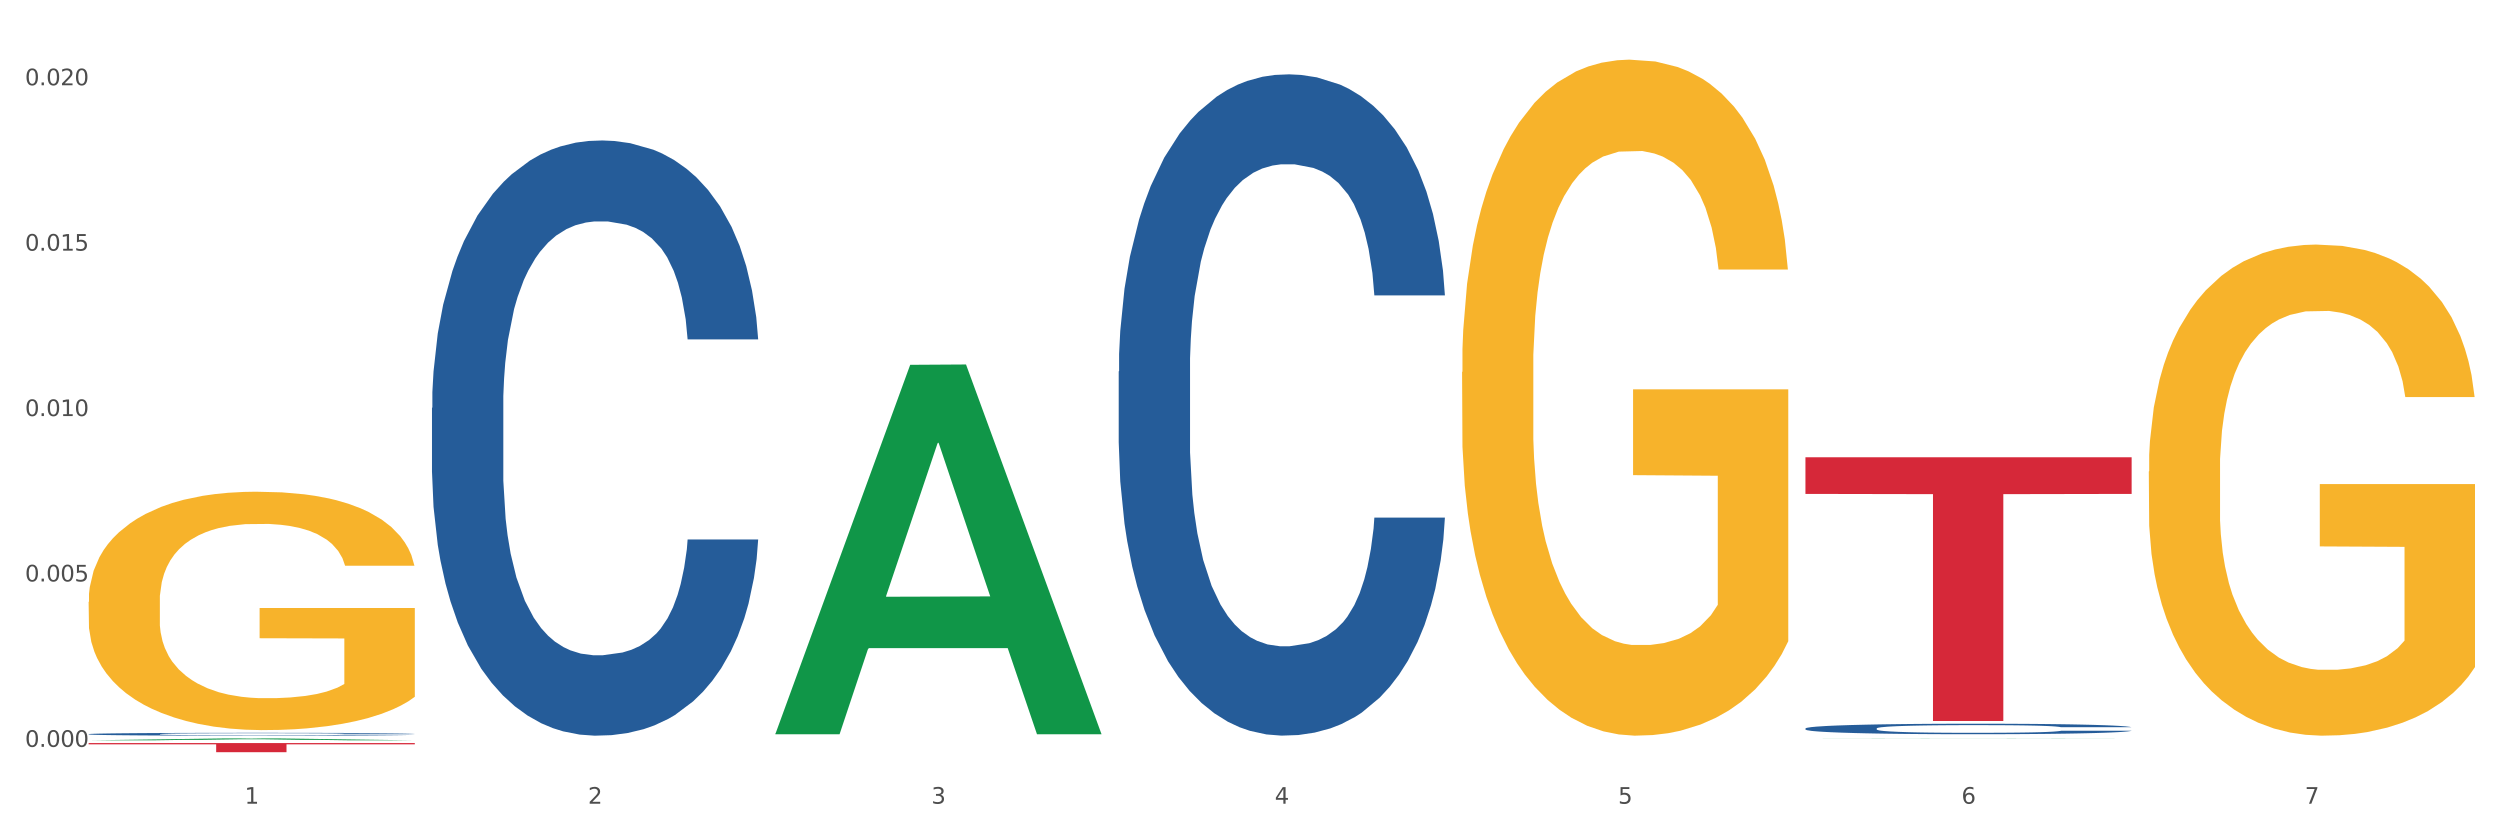
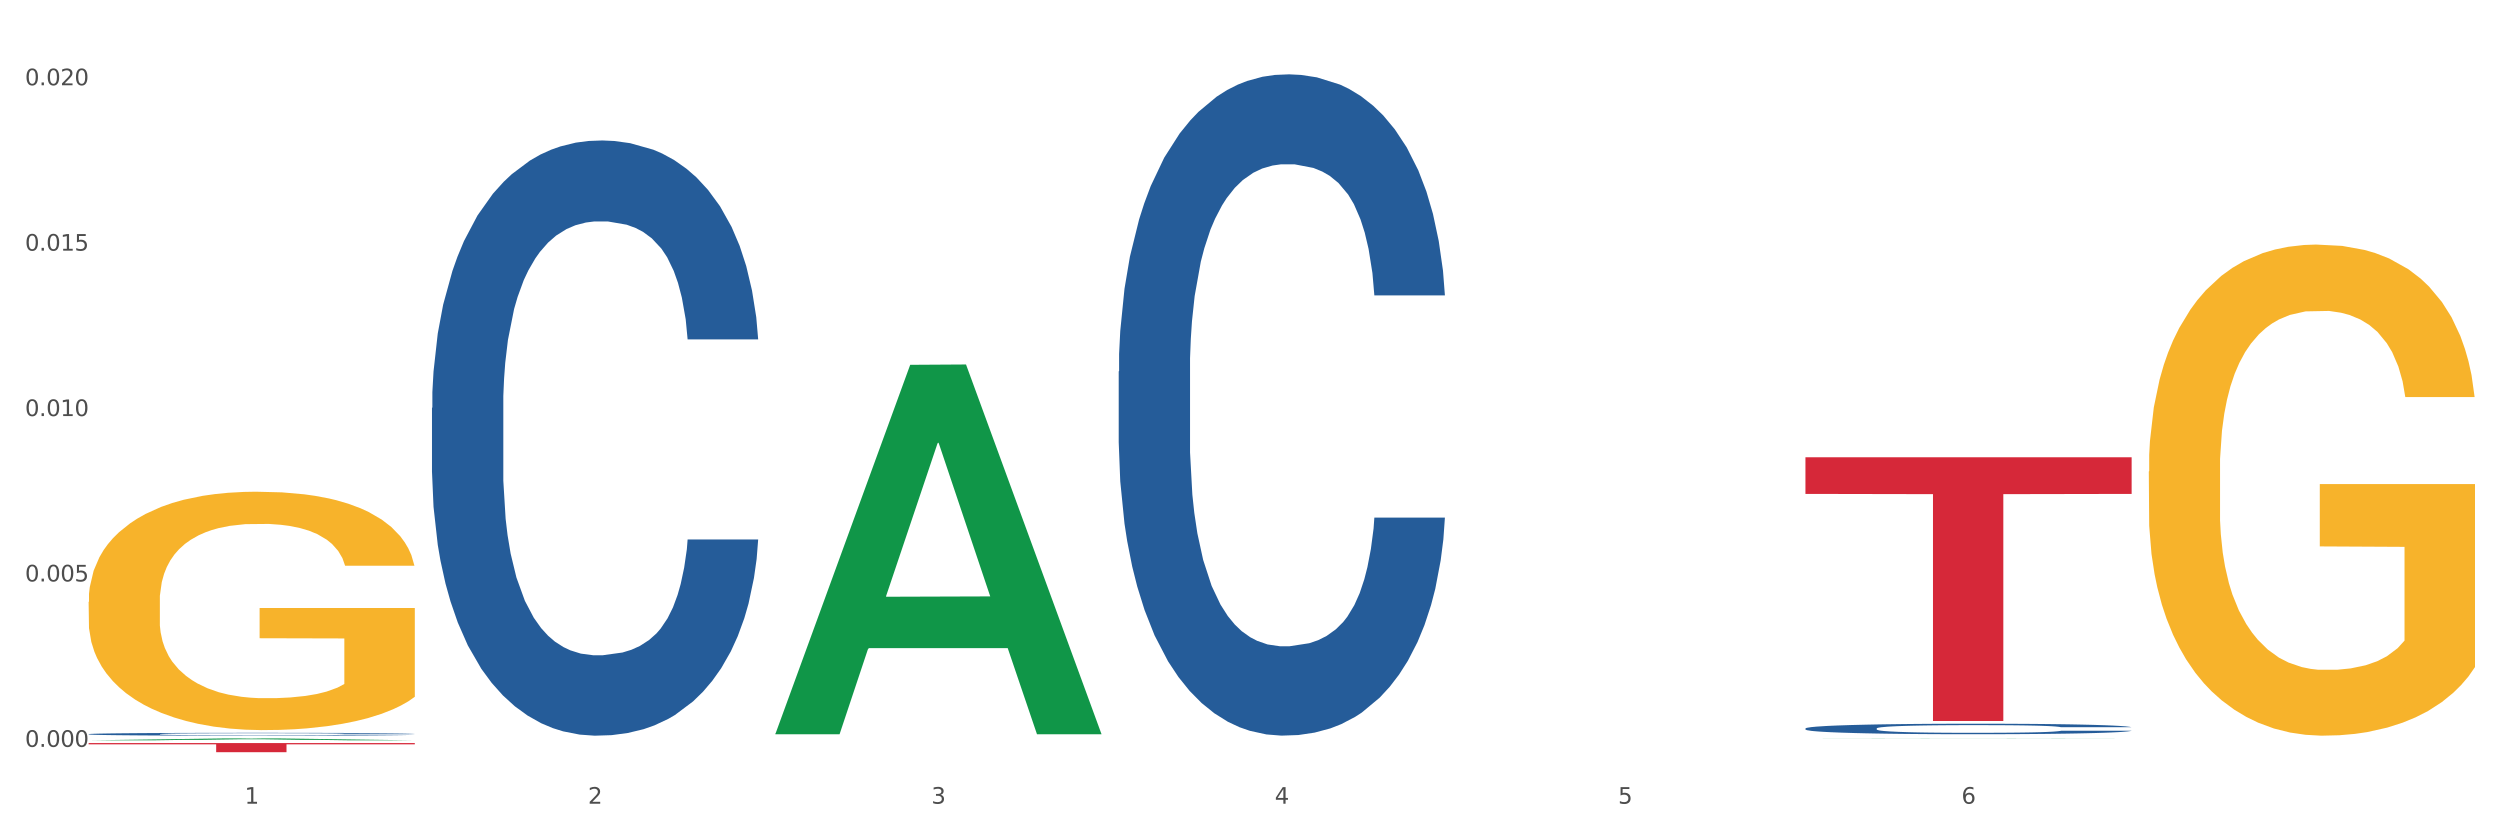
<svg xmlns="http://www.w3.org/2000/svg" xmlns:xlink="http://www.w3.org/1999/xlink" width="1080pt" height="360pt" viewBox="0 0 1080 360" version="1.1">
  <rect x="0" y="0" width="1080" height="360" fill="#333333" stroke="none" />
  <defs>
    <style type="text/css">*{stroke-linejoin: round; stroke-linecap: butt}</style>
  </defs>
  <g id="figure_1">
    <g id="patch_1">
      <path d="M 0 360  L 1080 360  L 1080 0  L 0 0  z " style="fill: #ffffff; stroke: #ffffff; stroke-linejoin: miter" />
    </g>
    <g id="axes_1">
      <g id="matplotlib.axis_1">
        <g id="xtick_1">
          <g id="text_1">
            <g style="fill: #4d4d4d" transform="translate(105.687 347.204) scale(0.096 -0.096)">
              <defs>
                <path id="DejaVuSans-31" d="M 794 531  L 1825 531  L 1825 4091  L 703 3866  L 703 4441  L 1819 4666  L 2450 4666  L 2450 531  L 3481 531  L 3481 0  L 794 0  L 794 531  z " transform="scale(0.016)" />
              </defs>
              <use xlink:href="#DejaVuSans-31" />
            </g>
          </g>
        </g>
        <g id="xtick_2">
          <g id="text_2">
            <g style="fill: #4d4d4d" transform="translate(254.021 347.204) scale(0.096 -0.096)">
              <defs>
                <path id="DejaVuSans-32" d="M 1228 531  L 3431 531  L 3431 0  L 469 0  L 469 531  Q 828 903 1448 1529  Q 2069 2156 2228 2338  Q 2531 2678 2651 2914  Q 2772 3150 2772 3378  Q 2772 3750 2511 3984  Q 2250 4219 1831 4219  Q 1534 4219 1204 4116  Q 875 4013 500 3803  L 500 4441  Q 881 4594 1212 4672  Q 1544 4750 1819 4750  Q 2544 4750 2975 4387  Q 3406 4025 3406 3419  Q 3406 3131 3298 2873  Q 3191 2616 2906 2266  Q 2828 2175 2409 1742  Q 1991 1309 1228 531  z " transform="scale(0.016)" />
              </defs>
              <use xlink:href="#DejaVuSans-32" />
            </g>
          </g>
        </g>
        <g id="xtick_3">
          <g id="text_3">
            <g style="fill: #4d4d4d" transform="translate(402.354 347.204) scale(0.096 -0.096)">
              <defs>
                <path id="DejaVuSans-33" d="M 2597 2516  Q 3050 2419 3304 2112  Q 3559 1806 3559 1356  Q 3559 666 3084 287  Q 2609 -91 1734 -91  Q 1441 -91 1130 -33  Q 819 25 488 141  L 488 750  Q 750 597 1062 519  Q 1375 441 1716 441  Q 2309 441 2620 675  Q 2931 909 2931 1356  Q 2931 1769 2642 2001  Q 2353 2234 1838 2234  L 1294 2234  L 1294 2753  L 1863 2753  Q 2328 2753 2575 2939  Q 2822 3125 2822 3475  Q 2822 3834 2567 4026  Q 2313 4219 1838 4219  Q 1578 4219 1281 4162  Q 984 4106 628 3988  L 628 4550  Q 988 4650 1302 4700  Q 1616 4750 1894 4750  Q 2613 4750 3031 4423  Q 3450 4097 3450 3541  Q 3450 3153 3228 2886  Q 3006 2619 2597 2516  z " transform="scale(0.016)" />
              </defs>
              <use xlink:href="#DejaVuSans-33" />
            </g>
          </g>
        </g>
        <g id="xtick_4">
          <g id="text_4">
            <g style="fill: #4d4d4d" transform="translate(550.688 347.204) scale(0.096 -0.096)">
              <defs>
                <path id="DejaVuSans-34" d="M 2419 4116  L 825 1625  L 2419 1625  L 2419 4116  z M 2253 4666  L 3047 4666  L 3047 1625  L 3713 1625  L 3713 1100  L 3047 1100  L 3047 0  L 2419 0  L 2419 1100  L 313 1100  L 313 1709  L 2253 4666  z " transform="scale(0.016)" />
              </defs>
              <use xlink:href="#DejaVuSans-34" />
            </g>
          </g>
        </g>
        <g id="xtick_5">
          <g id="text_5">
            <g style="fill: #4d4d4d" transform="translate(699.021 347.204) scale(0.096 -0.096)">
              <defs>
                <path id="DejaVuSans-35" d="M 691 4666  L 3169 4666  L 3169 4134  L 1269 4134  L 1269 2991  Q 1406 3038 1543 3061  Q 1681 3084 1819 3084  Q 2600 3084 3056 2656  Q 3513 2228 3513 1497  Q 3513 744 3044 326  Q 2575 -91 1722 -91  Q 1428 -91 1123 -41  Q 819 9 494 109  L 494 744  Q 775 591 1075 516  Q 1375 441 1709 441  Q 2250 441 2565 725  Q 2881 1009 2881 1497  Q 2881 1984 2565 2268  Q 2250 2553 1709 2553  Q 1456 2553 1204 2497  Q 953 2441 691 2322  L 691 4666  z " transform="scale(0.016)" />
              </defs>
              <use xlink:href="#DejaVuSans-35" />
            </g>
          </g>
        </g>
        <g id="xtick_6">
          <g id="text_6">
            <g style="fill: #4d4d4d" transform="translate(847.354 347.204) scale(0.096 -0.096)">
              <defs>
                <path id="DejaVuSans-36" d="M 2113 2584  Q 1688 2584 1439 2293  Q 1191 2003 1191 1497  Q 1191 994 1439 701  Q 1688 409 2113 409  Q 2538 409 2786 701  Q 3034 994 3034 1497  Q 3034 2003 2786 2293  Q 2538 2584 2113 2584  z M 3366 4563  L 3366 3988  Q 3128 4100 2886 4159  Q 2644 4219 2406 4219  Q 1781 4219 1451 3797  Q 1122 3375 1075 2522  Q 1259 2794 1537 2939  Q 1816 3084 2150 3084  Q 2853 3084 3261 2657  Q 3669 2231 3669 1497  Q 3669 778 3244 343  Q 2819 -91 2113 -91  Q 1303 -91 875 529  Q 447 1150 447 2328  Q 447 3434 972 4092  Q 1497 4750 2381 4750  Q 2619 4750 2861 4703  Q 3103 4656 3366 4563  z " transform="scale(0.016)" />
              </defs>
              <use xlink:href="#DejaVuSans-36" />
            </g>
          </g>
        </g>
        <g id="xtick_7">
          <g id="text_7">
            <g style="fill: #4d4d4d" transform="translate(995.688 347.204) scale(0.096 -0.096)">
              <defs>
-                 <path id="DejaVuSans-37" d="M 525 4666  L 3525 4666  L 3525 4397  L 1831 0  L 1172 0  L 2766 4134  L 525 4134  L 525 4666  z " transform="scale(0.016)" />
-               </defs>
+                 </defs>
              <use xlink:href="#DejaVuSans-37" />
            </g>
          </g>
        </g>
        <g id="xtick_8" />
        <g id="xtick_9" />
        <g id="xtick_10" />
        <g id="xtick_11" />
        <g id="xtick_12" />
        <g id="xtick_13" />
      </g>
      <g id="matplotlib.axis_2">
        <g id="ytick_1">
          <g id="text_8">
            <g style="fill: #4d4d4d" transform="translate(10.8 322.639) scale(0.096 -0.096)">
              <defs>
                <path id="DejaVuSans-30" d="M 2034 4250  Q 1547 4250 1301 3770  Q 1056 3291 1056 2328  Q 1056 1369 1301 889  Q 1547 409 2034 409  Q 2525 409 2770 889  Q 3016 1369 3016 2328  Q 3016 3291 2770 3770  Q 2525 4250 2034 4250  z M 2034 4750  Q 2819 4750 3233 4129  Q 3647 3509 3647 2328  Q 3647 1150 3233 529  Q 2819 -91 2034 -91  Q 1250 -91 836 529  Q 422 1150 422 2328  Q 422 3509 836 4129  Q 1250 4750 2034 4750  z " transform="scale(0.016)" />
                <path id="DejaVuSans-2e" d="M 684 794  L 1344 794  L 1344 0  L 684 0  L 684 794  z " transform="scale(0.016)" />
              </defs>
              <use xlink:href="#DejaVuSans-30" />
              <use xlink:href="#DejaVuSans-2e" transform="translate(63.623 0)" />
              <use xlink:href="#DejaVuSans-30" transform="translate(95.41 0)" />
              <use xlink:href="#DejaVuSans-30" transform="translate(159.033 0)" />
              <use xlink:href="#DejaVuSans-30" transform="translate(222.656 0)" />
            </g>
          </g>
        </g>
        <g id="ytick_2">
          <g id="text_9">
            <g style="fill: #4d4d4d" transform="translate(10.8 251.189) scale(0.096 -0.096)">
              <use xlink:href="#DejaVuSans-30" />
              <use xlink:href="#DejaVuSans-2e" transform="translate(63.623 0)" />
              <use xlink:href="#DejaVuSans-30" transform="translate(95.41 0)" />
              <use xlink:href="#DejaVuSans-30" transform="translate(159.033 0)" />
              <use xlink:href="#DejaVuSans-35" transform="translate(222.656 0)" />
            </g>
          </g>
        </g>
        <g id="ytick_3">
          <g id="text_10">
            <g style="fill: #4d4d4d" transform="translate(10.8 179.739) scale(0.096 -0.096)">
              <use xlink:href="#DejaVuSans-30" />
              <use xlink:href="#DejaVuSans-2e" transform="translate(63.623 0)" />
              <use xlink:href="#DejaVuSans-30" transform="translate(95.41 0)" />
              <use xlink:href="#DejaVuSans-31" transform="translate(159.033 0)" />
              <use xlink:href="#DejaVuSans-30" transform="translate(222.656 0)" />
            </g>
          </g>
        </g>
        <g id="ytick_4">
          <g id="text_11">
            <g style="fill: #4d4d4d" transform="translate(10.8 108.288) scale(0.096 -0.096)">
              <use xlink:href="#DejaVuSans-30" />
              <use xlink:href="#DejaVuSans-2e" transform="translate(63.623 0)" />
              <use xlink:href="#DejaVuSans-30" transform="translate(95.41 0)" />
              <use xlink:href="#DejaVuSans-31" transform="translate(159.033 0)" />
              <use xlink:href="#DejaVuSans-35" transform="translate(222.656 0)" />
            </g>
          </g>
        </g>
        <g id="ytick_5">
          <g id="text_12">
            <g style="fill: #4d4d4d" transform="translate(10.8 36.838) scale(0.096 -0.096)">
              <use xlink:href="#DejaVuSans-30" />
              <use xlink:href="#DejaVuSans-2e" transform="translate(63.623 0)" />
              <use xlink:href="#DejaVuSans-30" transform="translate(95.41 0)" />
              <use xlink:href="#DejaVuSans-32" transform="translate(159.033 0)" />
              <use xlink:href="#DejaVuSans-30" transform="translate(222.656 0)" />
            </g>
          </g>
        </g>
        <g id="ytick_6" />
        <g id="ytick_7" />
        <g id="ytick_8" />
        <g id="ytick_9" />
      </g>
      <g id="PolyCollection_1">
        <path d="M 38.283 319.83  L 38.428 319.829  L 96.538 318.993  L 120.654 318.992  L 179.2 319.832  L 151.307 319.832  L 138.668 319.636  L 78.669 319.636  L 78.234 319.639  L 66.031 319.832  L 38.283 319.832  L 38.283 319.83  L 86.224 319.519  L 131.114 319.519  L 108.887 319.171  L 108.596 319.169  L 108.306 319.172  L 86.078 319.519  L 86.224 319.519  L 38.283 319.83  z " clip-path="url(#p0358a2a1ba)" style="fill: #109648" />
        <path d="M 779.95 197.533  L 920.867 197.533  L 920.867 213.366  L 865.435 213.473  L 865.435 311.471  L 835.048 311.471  L 835.048 213.473  L 779.95 213.366  L 779.95 197.64  L 779.95 197.533  z " clip-path="url(#p0358a2a1ba)" style="fill: #d62839" />
        <path d="M 38.283 321.005  L 179.2 321.005  L 179.2 321.553  L 123.768 321.557  L 123.768 324.95  L 93.381 324.95  L 93.381 321.557  L 38.283 321.553  L 38.283 321.008  L 38.283 321.005  z " clip-path="url(#p0358a2a1ba)" style="fill: #d62839" />
        <path d="M 38.283 260.008  L 38.449 259.914  L 38.449 256.528  L 38.782 253.612  L 40.446 246.558  L 42.941 240.726  L 44.771 237.622  L 46.602 235.083  L 48.764 232.543  L 51.426 229.91  L 56.251 226.053  L 59.246 224.078  L 62.906 222.009  L 69.561 218.999  L 74.386 217.306  L 79.377 215.895  L 87.529 214.202  L 92.853 213.45  L 98.51 212.885  L 105.331 212.509  L 110.488 212.415  L 121.802 212.697  L 131.451 213.544  L 136.109 214.202  L 142.099 215.331  L 145.26 216.083  L 150.417 217.588  L 155.741 219.563  L 159.401 221.256  L 164.892 224.454  L 169.051 227.652  L 172.878 231.603  L 174.874 234.33  L 176.371 236.87  L 177.702 239.786  L 179.033 244.395  L 149.086 244.395  L 147.922 241.103  L 146.092 237.999  L 143.43 234.989  L 141.101 233.108  L 137.108 230.756  L 133.448 229.251  L 129.621 228.123  L 124.963 227.182  L 121.302 226.712  L 116.145 226.336  L 105.996 226.43  L 99.175 227.182  L 94.517 228.123  L 91.522 228.969  L 88.86 229.91  L 85.865 231.227  L 82.371 233.202  L 79.876 234.989  L 77.38 237.246  L 75.384 239.504  L 73.554 242.137  L 72.056 244.959  L 70.892 247.875  L 69.894 251.449  L 69.062 257.374  L 69.062 270.26  L 69.394 273.176  L 70.226 277.032  L 71.225 279.948  L 72.888 283.428  L 74.386 285.78  L 77.214 289.166  L 80.375 291.988  L 82.871 293.775  L 85.366 295.28  L 89.692 297.349  L 94.517 299.042  L 98.676 300.077  L 104.333 301.017  L 108.159 301.393  L 111.486 301.581  L 119.639 301.581  L 125.462 301.299  L 131.95 300.641  L 136.941 299.794  L 141.101 298.76  L 145.759 297.067  L 148.754 295.468  L 148.754 275.81  L 112.152 275.716  L 112.152 262.642  L 179.2 262.642  L 179.2 301.017  L 176.371 302.992  L 173.21 304.779  L 169.883 306.378  L 164.892 308.354  L 158.902 310.235  L 153.578 311.552  L 147.922 312.68  L 141.267 313.715  L 132.616 314.655  L 127.292 315.032  L 120.637 315.314  L 112.817 315.408  L 105.996 315.22  L 99.341 314.749  L 92.354 313.903  L 85.533 312.68  L 80.375 311.457  L 75.217 309.953  L 69.727 307.977  L 65.402 306.096  L 62.074 304.403  L 58.414 302.24  L 54.421 299.418  L 51.426 296.879  L 48.764 294.245  L 45.936 290.859  L 43.94 287.943  L 41.943 284.275  L 40.779 281.547  L 39.448 277.315  L 38.449 271.389  L 38.283 260.008  z " clip-path="url(#p0358a2a1ba)" style="fill: #f7b32b" />
        <path d="M 38.283 317.137  L 38.45 317.136  L 38.45 317.104  L 38.949 317.061  L 40.782 316.982  L 43.113 316.922  L 47.111 316.852  L 49.277 316.823  L 52.108 316.79  L 57.938 316.737  L 64.601 316.692  L 69.265 316.667  L 72.763 316.651  L 80.591 316.623  L 85.089 316.61  L 89.753 316.6  L 93.75 316.593  L 100.413 316.585  L 105.743 316.582  L 111.906 316.581  L 117.07 316.582  L 123.899 316.586  L 133.893 316.6  L 137.724 316.608  L 142.888 316.622  L 148.218 316.64  L 152.549 316.658  L 157.546 316.684  L 162.709 316.718  L 167.707 316.761  L 171.204 316.8  L 174.036 316.842  L 176.535 316.893  L 178.367 316.948  L 179.2 316.995  L 148.718 316.995  L 147.885 316.953  L 146.219 316.908  L 144.554 316.877  L 142.721 316.852  L 139.89 316.824  L 137.391 316.806  L 133.227 316.784  L 129.396 316.771  L 126.231 316.763  L 122.4 316.756  L 114.238 316.749  L 108.408 316.749  L 104.744 316.752  L 100.246 316.757  L 96.415 316.765  L 91.918 316.779  L 88.42 316.793  L 84.922 316.813  L 82.923 316.826  L 79.925 316.851  L 77.926 316.871  L 75.261 316.906  L 73.762 316.931  L 71.097 316.996  L 69.931 317.043  L 69.431 317.076  L 69.098 317.112  L 69.098 317.289  L 70.098 317.368  L 70.93 317.402  L 72.263 317.44  L 74.761 317.49  L 78.426 317.539  L 82.257 317.574  L 85.422 317.595  L 88.42 317.611  L 91.418 317.623  L 95.083 317.635  L 98.081 317.642  L 102.578 317.648  L 107.909 317.652  L 112.073 317.652  L 120.568 317.646  L 124.399 317.64  L 128.063 317.633  L 132.061 317.62  L 135.226 317.606  L 137.058 317.596  L 140.056 317.575  L 142.388 317.552  L 144.387 317.526  L 145.72 317.504  L 147.219 317.47  L 148.385 317.431  L 148.718 317.411  L 179.2 317.411  L 178.533 317.452  L 177.367 317.491  L 175.036 317.544  L 173.203 317.575  L 170.372 317.612  L 167.373 317.644  L 163.209 317.679  L 159.378 317.705  L 155.38 317.727  L 151.05 317.748  L 143.221 317.776  L 140.389 317.784  L 134.393 317.798  L 129.729 317.806  L 122.9 317.813  L 115.904 317.818  L 108.575 317.819  L 102.079 317.817  L 94.916 317.81  L 90.419 317.803  L 85.422 317.793  L 79.592 317.777  L 74.095 317.758  L 68.932 317.735  L 64.101 317.709  L 59.604 317.68  L 53.774 317.631  L 49.443 317.584  L 46.278 317.54  L 44.113 317.502  L 41.948 317.455  L 40.782 317.422  L 38.949 317.343  L 38.283 317.269  L 38.283 317.137  z " clip-path="url(#p0358a2a1ba)" style="fill: #255c99" />
        <path d="M 186.616 176.214  L 186.783 175.979  L 186.783 169.404  L 187.283 160.48  L 189.115 144.042  L 191.447 131.596  L 195.444 117.036  L 197.61 110.93  L 200.442 104.12  L 206.271 93.083  L 212.934 83.689  L 217.598 78.523  L 221.096 75.235  L 228.925 69.364  L 233.422 66.781  L 238.086 64.668  L 242.084 63.259  L 248.746 61.615  L 254.077 60.91  L 260.24 60.676  L 265.403 60.91  L 272.232 61.85  L 282.227 64.668  L 286.058 66.312  L 291.221 69.13  L 296.551 72.887  L 300.882 76.644  L 305.879 82.045  L 311.043 89.091  L 316.04 98.014  L 319.538 106.233  L 322.369 114.922  L 324.868 125.49  L 326.7 136.997  L 327.533 146.625  L 297.051 146.625  L 296.218 137.936  L 294.553 128.543  L 292.887 122.202  L 291.055 117.036  L 288.223 111.165  L 285.724 107.408  L 281.56 102.946  L 277.729 100.128  L 274.564 98.484  L 270.733 97.075  L 262.571 95.666  L 256.742 95.666  L 253.077 96.136  L 248.58 97.31  L 244.749 98.954  L 240.251 101.772  L 236.753 104.824  L 233.255 108.817  L 231.257 111.635  L 228.258 116.801  L 226.26 121.028  L 223.595 128.308  L 222.095 133.474  L 219.43 146.86  L 218.264 156.723  L 217.765 163.533  L 217.432 171.048  L 217.432 207.682  L 218.431 224.12  L 219.264 231.165  L 220.596 239.15  L 223.095 249.482  L 226.759 259.58  L 230.59 266.86  L 233.755 271.322  L 236.753 274.61  L 239.752 277.193  L 243.416 279.541  L 246.414 280.95  L 250.912 282.359  L 256.242 283.064  L 260.406 283.064  L 268.901 281.889  L 272.732 280.715  L 276.397 279.071  L 280.394 276.488  L 283.559 273.67  L 285.391 271.557  L 288.39 267.095  L 290.722 262.398  L 292.72 256.997  L 294.053 252.3  L 295.552 245.255  L 296.718 237.271  L 297.051 233.044  L 327.533 233.044  L 326.867 241.498  L 325.701 249.717  L 323.369 260.754  L 321.537 267.095  L 318.705 274.844  L 315.707 281.42  L 311.543 288.7  L 307.711 294.101  L 303.714 298.798  L 299.383 303.025  L 291.554 308.895  L 288.723 310.539  L 282.726 313.357  L 278.062 315.001  L 271.233 316.645  L 264.237 317.584  L 256.908 317.819  L 250.412 317.349  L 243.25 315.94  L 238.752 314.531  L 233.755 312.418  L 227.925 309.13  L 222.429 305.138  L 217.265 300.441  L 212.434 295.04  L 207.937 288.934  L 202.107 278.837  L 197.776 268.974  L 194.612 259.815  L 192.446 252.065  L 190.281 242.202  L 189.115 235.392  L 187.283 218.954  L 186.616 203.69  L 186.616 176.214  z " clip-path="url(#p0358a2a1ba)" style="fill: #255c99" />
        <path d="M 483.283 160.472  L 483.45 160.211  L 483.45 152.906  L 483.949 142.992  L 485.782 124.729  L 488.114 110.902  L 492.111 94.726  L 494.277 87.942  L 497.108 80.376  L 502.938 68.114  L 509.601 57.678  L 514.265 51.938  L 517.763 48.286  L 525.591 41.763  L 530.089 38.893  L 534.753 36.545  L 538.75 34.98  L 545.413 33.154  L 550.743 32.371  L 556.906 32.11  L 562.07 32.371  L 568.899 33.414  L 578.893 36.545  L 582.724 38.372  L 587.888 41.502  L 593.218 45.677  L 597.549 49.851  L 602.546 55.852  L 607.71 63.679  L 612.707 73.593  L 616.205 82.724  L 619.036 92.378  L 621.535 104.118  L 623.367 116.902  L 624.2 127.599  L 593.718 127.599  L 592.885 117.946  L 591.219 107.51  L 589.554 100.466  L 587.721 94.726  L 584.89 88.203  L 582.391 84.029  L 578.227 79.072  L 574.396 75.941  L 571.231 74.115  L 567.4 72.549  L 559.238 70.984  L 553.408 70.984  L 549.744 71.506  L 545.247 72.81  L 541.415 74.637  L 536.918 77.767  L 533.42 81.159  L 529.922 85.594  L 527.923 88.725  L 524.925 94.465  L 522.926 99.161  L 520.261 107.249  L 518.762 112.989  L 516.097 127.86  L 514.931 138.818  L 514.431 146.384  L 514.098 154.733  L 514.098 195.433  L 515.098 213.696  L 515.931 221.523  L 517.263 230.393  L 519.762 241.873  L 523.426 253.092  L 527.257 261.179  L 530.422 266.136  L 533.42 269.789  L 536.418 272.659  L 540.083 275.268  L 543.081 276.833  L 547.578 278.399  L 552.909 279.181  L 557.073 279.181  L 565.568 277.877  L 569.399 276.572  L 573.063 274.746  L 577.061 271.876  L 580.226 268.745  L 582.058 266.397  L 585.056 261.44  L 587.388 256.222  L 589.387 250.222  L 590.72 245.004  L 592.219 237.177  L 593.385 228.306  L 593.718 223.61  L 624.2 223.61  L 623.534 233.002  L 622.368 242.134  L 620.036 254.396  L 618.203 261.44  L 615.372 270.05  L 612.374 277.355  L 608.209 285.443  L 604.378 291.444  L 600.381 296.662  L 596.05 301.358  L 588.221 307.88  L 585.389 309.707  L 579.393 312.837  L 574.729 314.664  L 567.9 316.49  L 560.904 317.534  L 553.575 317.794  L 547.079 317.273  L 539.916 315.707  L 535.419 314.142  L 530.422 311.794  L 524.592 308.141  L 519.095 303.706  L 513.932 298.488  L 509.101 292.487  L 504.604 285.704  L 498.774 274.485  L 494.443 263.527  L 491.278 253.352  L 489.113 244.743  L 486.948 233.785  L 485.782 226.219  L 483.949 207.956  L 483.283 190.998  L 483.283 160.472  z " clip-path="url(#p0358a2a1ba)" style="fill: #255c99" />
        <path d="M 779.95 314.685  L 780.116 314.681  L 780.116 314.565  L 780.616 314.407  L 782.448 314.117  L 784.78 313.897  L 788.778 313.64  L 790.943 313.532  L 793.775 313.412  L 799.605 313.217  L 806.268 313.051  L 810.932 312.959  L 814.43 312.901  L 822.258 312.798  L 826.756 312.752  L 831.419 312.715  L 835.417 312.69  L 842.08 312.661  L 847.41 312.648  L 853.573 312.644  L 858.737 312.648  L 865.566 312.665  L 875.56 312.715  L 879.391 312.744  L 884.555 312.793  L 889.885 312.86  L 894.216 312.926  L 899.213 313.022  L 904.376 313.146  L 909.373 313.304  L 912.871 313.449  L 915.703 313.603  L 918.202 313.789  L 920.034 313.993  L 920.867 314.163  L 890.385 314.163  L 889.552 314.009  L 887.886 313.843  L 886.22 313.731  L 884.388 313.64  L 881.557 313.536  L 879.058 313.47  L 874.894 313.391  L 871.063 313.341  L 867.898 313.312  L 864.067 313.287  L 855.905 313.262  L 850.075 313.262  L 846.411 313.271  L 841.913 313.291  L 838.082 313.32  L 833.585 313.37  L 830.087 313.424  L 826.589 313.495  L 824.59 313.544  L 821.592 313.636  L 819.593 313.71  L 816.928 313.839  L 815.429 313.93  L 812.764 314.167  L 811.598 314.341  L 811.098 314.461  L 810.765 314.594  L 810.765 315.241  L 811.764 315.532  L 812.597 315.656  L 813.93 315.797  L 816.428 315.98  L 820.093 316.158  L 823.924 316.287  L 827.089 316.366  L 830.087 316.424  L 833.085 316.47  L 836.75 316.511  L 839.748 316.536  L 844.245 316.561  L 849.575 316.573  L 853.74 316.573  L 862.235 316.553  L 866.066 316.532  L 869.73 316.503  L 873.728 316.457  L 876.893 316.407  L 878.725 316.37  L 881.723 316.291  L 884.055 316.208  L 886.054 316.113  L 887.386 316.03  L 888.886 315.905  L 890.051 315.764  L 890.385 315.69  L 920.867 315.69  L 920.2 315.839  L 919.034 315.984  L 916.702 316.179  L 914.87 316.291  L 912.039 316.428  L 909.04 316.544  L 904.876 316.673  L 901.045 316.768  L 897.047 316.851  L 892.717 316.926  L 884.888 317.03  L 882.056 317.059  L 876.06 317.109  L 871.396 317.138  L 864.567 317.167  L 857.571 317.183  L 850.242 317.187  L 843.746 317.179  L 836.583 317.154  L 832.086 317.129  L 827.089 317.092  L 821.259 317.034  L 815.762 316.963  L 810.598 316.88  L 805.768 316.785  L 801.271 316.677  L 795.441 316.499  L 791.11 316.324  L 787.945 316.163  L 785.78 316.026  L 783.614 315.851  L 782.448 315.731  L 780.616 315.441  L 779.95 315.171  L 779.95 314.685  z " clip-path="url(#p0358a2a1ba)" style="fill: #255c99" />
-         <path d="M 928.283 203.69  L 928.45 203.496  L 928.45 196.521  L 928.782 190.514  L 930.446 175.981  L 932.942 163.968  L 934.772 157.573  L 936.602 152.342  L 938.765 147.11  L 941.427 141.684  L 946.251 133.74  L 949.246 129.671  L 952.906 125.408  L 959.561 119.207  L 964.386 115.72  L 969.377 112.813  L 977.529 109.325  L 982.853 107.775  L 988.51 106.613  L 995.331 105.838  L 1000.489 105.644  L 1011.802 106.225  L 1021.451 107.969  L 1026.11 109.325  L 1032.099 111.651  L 1035.26 113.201  L 1040.418 116.301  L 1045.742 120.37  L 1049.402 123.858  L 1054.892 130.446  L 1059.051 137.034  L 1062.878 145.172  L 1064.874 150.792  L 1066.372 156.023  L 1067.703 162.03  L 1069.034 171.525  L 1039.087 171.525  L 1037.922 164.743  L 1036.092 158.348  L 1033.43 152.148  L 1031.101 148.273  L 1027.108 143.428  L 1023.448 140.328  L 1019.621 138.003  L 1014.963 136.065  L 1011.303 135.096  L 1006.145 134.321  L 995.997 134.515  L 989.175 136.065  L 984.517 138.003  L 981.522 139.747  L 978.86 141.684  L 975.866 144.397  L 972.372 148.466  L 969.876 152.148  L 967.381 156.798  L 965.384 161.449  L 963.554 166.874  L 962.057 172.687  L 960.892 178.694  L 959.894 186.057  L 959.062 198.265  L 959.062 224.811  L 959.395 230.818  L 960.227 238.762  L 961.225 244.769  L 962.889 251.938  L 964.386 256.782  L 967.214 263.758  L 970.375 269.571  L 972.871 273.253  L 975.366 276.353  L 979.692 280.616  L 984.517 284.104  L 988.676 286.235  L 994.333 288.173  L 998.159 288.948  L 1001.487 289.335  L 1009.639 289.335  L 1015.462 288.754  L 1021.95 287.398  L 1026.942 285.654  L 1031.101 283.522  L 1035.759 280.034  L 1038.754 276.74  L 1038.754 236.243  L 1002.152 236.049  L 1002.152 209.116  L 1069.2 209.116  L 1069.2 288.173  L 1066.372 292.242  L 1063.211 295.923  L 1059.883 299.217  L 1054.892 303.287  L 1048.903 307.162  L 1043.579 309.875  L 1037.922 312.2  L 1031.267 314.331  L 1022.616 316.269  L 1017.292 317.044  L 1010.637 317.625  L 1002.818 317.819  L 995.997 317.432  L 989.342 316.463  L 982.354 314.719  L 975.533 312.2  L 970.375 309.681  L 965.218 306.581  L 959.728 302.511  L 955.402 298.636  L 952.074 295.148  L 948.414 290.692  L 944.421 284.879  L 941.427 279.647  L 938.765 274.221  L 935.936 267.246  L 933.94 261.239  L 931.943 253.682  L 930.779 248.063  L 929.448 239.343  L 928.45 227.136  L 928.283 203.69  z " clip-path="url(#p0358a2a1ba)" style="fill: #f7b32b" />
-         <path d="M 631.617 160.718  L 631.783 160.451  L 631.783 150.849  L 632.116 142.581  L 633.779 122.577  L 636.275 106.041  L 638.105 97.239  L 639.935 90.038  L 642.098 82.837  L 644.76 75.369  L 649.585 64.433  L 652.579 58.832  L 656.24 52.964  L 662.894 44.43  L 667.719 39.629  L 672.71 35.628  L 680.863 30.827  L 686.186 28.693  L 691.843 27.093  L 698.664 26.026  L 703.822 25.759  L 715.135 26.56  L 724.785 28.96  L 729.443 30.827  L 735.432 34.028  L 738.593 36.161  L 743.751 40.429  L 749.075 46.03  L 752.735 50.831  L 758.225 59.899  L 762.385 68.967  L 766.211 80.169  L 768.208 87.904  L 769.705 95.106  L 771.036 103.374  L 772.367 116.443  L 742.42 116.443  L 741.255 107.108  L 739.425 98.306  L 736.763 89.771  L 734.434 84.437  L 730.441 77.769  L 726.781 73.502  L 722.955 70.301  L 718.296 67.634  L 714.636 66.3  L 709.478 65.233  L 699.33 65.5  L 692.509 67.634  L 687.85 70.301  L 684.855 72.701  L 682.193 75.369  L 679.199 79.103  L 675.705 84.704  L 673.209 89.771  L 670.714 96.172  L 668.717 102.574  L 666.887 110.042  L 665.39 118.043  L 664.225 126.311  L 663.227 136.446  L 662.395 153.25  L 662.395 189.79  L 662.728 198.058  L 663.56 208.993  L 664.558 217.261  L 666.222 227.13  L 667.719 233.798  L 670.547 243.399  L 673.709 251.401  L 676.204 256.468  L 678.7 260.736  L 683.025 266.604  L 687.85 271.405  L 692.009 274.338  L 697.666 277.006  L 701.493 278.072  L 704.82 278.606  L 712.972 278.606  L 718.795 277.806  L 725.284 275.939  L 730.275 273.538  L 734.434 270.604  L 739.093 265.804  L 742.087 261.269  L 742.087 205.526  L 705.485 205.259  L 705.485 168.186  L 772.533 168.186  L 772.533 277.006  L 769.705 282.607  L 766.544 287.674  L 763.216 292.208  L 758.225 297.809  L 752.236 303.144  L 746.912 306.878  L 741.255 310.078  L 734.601 313.012  L 725.949 315.679  L 720.625 316.746  L 713.97 317.546  L 706.151 317.813  L 699.33 317.28  L 692.675 315.946  L 685.687 313.546  L 678.866 310.078  L 673.709 306.611  L 668.551 302.344  L 663.061 296.743  L 658.735 291.408  L 655.408 286.607  L 651.747 280.473  L 647.755 272.471  L 644.76 265.27  L 642.098 257.802  L 639.27 248.2  L 637.273 239.932  L 635.277 229.53  L 634.112 221.795  L 632.781 209.793  L 631.783 192.99  L 631.617 160.718  z " clip-path="url(#p0358a2a1ba)" style="fill: #f7b32b" />
+         <path d="M 928.283 203.69  L 928.45 203.496  L 928.45 196.521  L 928.782 190.514  L 930.446 175.981  L 932.942 163.968  L 934.772 157.573  L 936.602 152.342  L 938.765 147.11  L 941.427 141.684  L 946.251 133.74  L 949.246 129.671  L 952.906 125.408  L 959.561 119.207  L 964.386 115.72  L 969.377 112.813  L 977.529 109.325  L 982.853 107.775  L 988.51 106.613  L 995.331 105.838  L 1000.489 105.644  L 1011.802 106.225  L 1021.451 107.969  L 1026.11 109.325  L 1032.099 111.651  L 1040.418 116.301  L 1045.742 120.37  L 1049.402 123.858  L 1054.892 130.446  L 1059.051 137.034  L 1062.878 145.172  L 1064.874 150.792  L 1066.372 156.023  L 1067.703 162.03  L 1069.034 171.525  L 1039.087 171.525  L 1037.922 164.743  L 1036.092 158.348  L 1033.43 152.148  L 1031.101 148.273  L 1027.108 143.428  L 1023.448 140.328  L 1019.621 138.003  L 1014.963 136.065  L 1011.303 135.096  L 1006.145 134.321  L 995.997 134.515  L 989.175 136.065  L 984.517 138.003  L 981.522 139.747  L 978.86 141.684  L 975.866 144.397  L 972.372 148.466  L 969.876 152.148  L 967.381 156.798  L 965.384 161.449  L 963.554 166.874  L 962.057 172.687  L 960.892 178.694  L 959.894 186.057  L 959.062 198.265  L 959.062 224.811  L 959.395 230.818  L 960.227 238.762  L 961.225 244.769  L 962.889 251.938  L 964.386 256.782  L 967.214 263.758  L 970.375 269.571  L 972.871 273.253  L 975.366 276.353  L 979.692 280.616  L 984.517 284.104  L 988.676 286.235  L 994.333 288.173  L 998.159 288.948  L 1001.487 289.335  L 1009.639 289.335  L 1015.462 288.754  L 1021.95 287.398  L 1026.942 285.654  L 1031.101 283.522  L 1035.759 280.034  L 1038.754 276.74  L 1038.754 236.243  L 1002.152 236.049  L 1002.152 209.116  L 1069.2 209.116  L 1069.2 288.173  L 1066.372 292.242  L 1063.211 295.923  L 1059.883 299.217  L 1054.892 303.287  L 1048.903 307.162  L 1043.579 309.875  L 1037.922 312.2  L 1031.267 314.331  L 1022.616 316.269  L 1017.292 317.044  L 1010.637 317.625  L 1002.818 317.819  L 995.997 317.432  L 989.342 316.463  L 982.354 314.719  L 975.533 312.2  L 970.375 309.681  L 965.218 306.581  L 959.728 302.511  L 955.402 298.636  L 952.074 295.148  L 948.414 290.692  L 944.421 284.879  L 941.427 279.647  L 938.765 274.221  L 935.936 267.246  L 933.94 261.239  L 931.943 253.682  L 930.779 248.063  L 929.448 239.343  L 928.45 227.136  L 928.283 203.69  z " clip-path="url(#p0358a2a1ba)" style="fill: #f7b32b" />
        <path d="M 334.95 316.889  L 335.095 316.739  L 393.205 157.602  L 417.321 157.452  L 475.866 317.189  L 447.974 317.189  L 435.335 279.992  L 375.336 279.992  L 374.9 280.592  L 362.697 317.189  L 334.95 317.189  L 334.95 316.889  L 382.89 257.794  L 427.78 257.644  L 405.553 191.499  L 405.263 191.199  L 404.972 191.649  L 382.745 257.644  L 382.89 257.794  L 334.95 316.889  z " clip-path="url(#p0358a2a1ba)" style="fill: #109648" />
        <path d="M 779.95 319.07  L 780.095 319.07  L 838.205 318.992  L 862.321 318.992  L 920.867 319.07  L 892.974 319.07  L 880.335 319.052  L 820.336 319.052  L 819.901 319.052  L 807.697 319.07  L 779.95 319.07  L 779.95 319.07  L 827.891 319.041  L 872.781 319.041  L 850.554 319.009  L 850.263 319.009  L 849.972 319.009  L 827.745 319.041  L 827.891 319.041  L 779.95 319.07  z " clip-path="url(#p0358a2a1ba)" style="fill: #109648" />
      </g>
    </g>
  </g>
  <defs>
    <clipPath id="p0358a2a1ba">
      <rect x="38.283" y="10.8" width="1030.917" height="329.109" />
    </clipPath>
  </defs>
</svg>